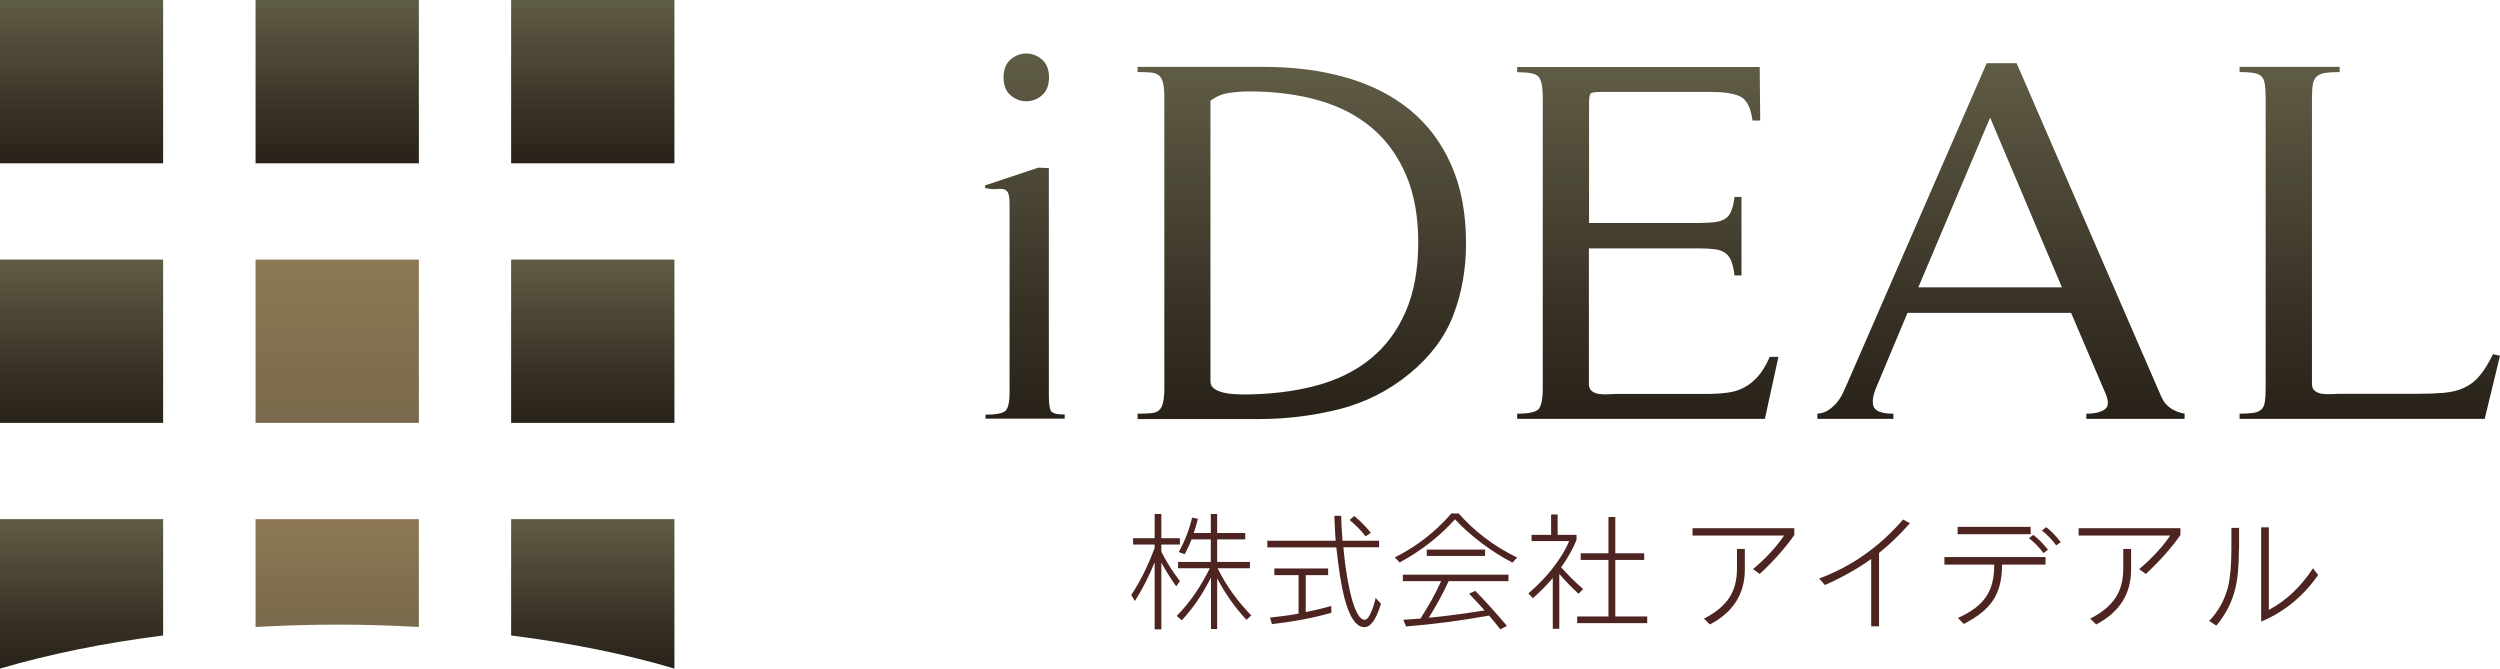
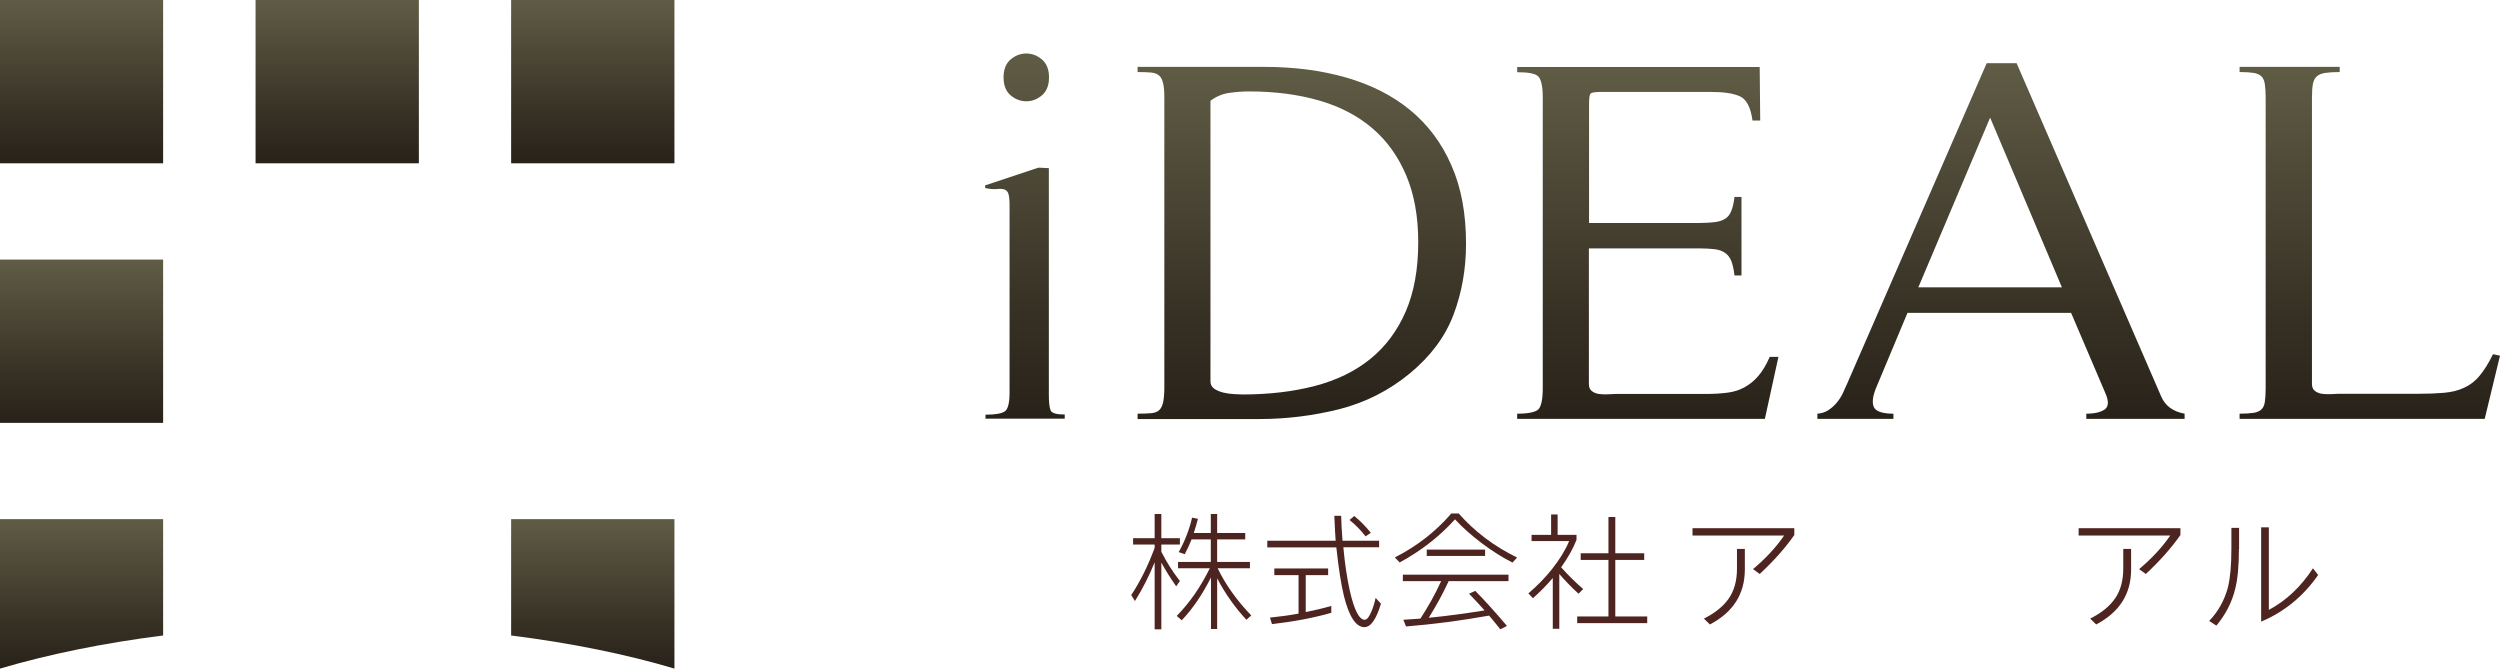
<svg xmlns="http://www.w3.org/2000/svg" xmlns:xlink="http://www.w3.org/1999/xlink" id="_レイヤー_2" data-name="レイヤー_2" viewBox="0 0 149.57 40">
  <defs>
    <style>
      .cls-1 {
        fill: url(#linear-gradient-13);
      }

      .cls-2 {
        fill: url(#linear-gradient-2);
      }

      .cls-3 {
        fill: #4d2420;
      }

      .cls-4 {
        fill: url(#linear-gradient-10);
      }

      .cls-5 {
        fill: url(#linear-gradient-12);
      }

      .cls-6 {
        fill: url(#linear-gradient-4);
      }

      .cls-7 {
        fill: url(#linear-gradient-3);
      }

      .cls-8 {
        fill: url(#linear-gradient-5);
      }

      .cls-9 {
        fill: url(#linear-gradient-8);
      }

      .cls-10 {
        fill: url(#linear-gradient-14);
      }

      .cls-11 {
        fill: url(#linear-gradient-7);
      }

      .cls-12 {
        fill: url(#linear-gradient-9);
      }

      .cls-13 {
        fill: url(#linear-gradient-11);
      }

      .cls-14 {
        fill: url(#linear-gradient-6);
      }

      .cls-15 {
        fill: url(#linear-gradient);
      }
    </style>
    <linearGradient id="linear-gradient" x1="61.3" y1="-.92" x2="61.3" y2="42.05" gradientUnits="userSpaceOnUse">
      <stop offset=".02" stop-color="#68654c" />
      <stop offset=".46" stop-color="#363024" />
      <stop offset=".81" stop-color="#140d0a" />
      <stop offset="1" stop-color="#080000" />
    </linearGradient>
    <linearGradient id="linear-gradient-2" x1="77.89" y1=".04" x2="77.89" y2="41.42" xlink:href="#linear-gradient" />
    <linearGradient id="linear-gradient-3" x1="98.59" y1=".04" x2="98.59" y2="41.42" xlink:href="#linear-gradient" />
    <linearGradient id="linear-gradient-4" x1="119.7" y1="-.22" x2="119.7" y2="41.59" xlink:href="#linear-gradient" />
    <linearGradient id="linear-gradient-5" x1="141.78" y1=".04" x2="141.78" y2="41.42" xlink:href="#linear-gradient" />
    <linearGradient id="linear-gradient-6" x1="4.88" y1="-1.84" x2="4.88" y2="17.35" xlink:href="#linear-gradient" />
    <linearGradient id="linear-gradient-7" x1="20.17" y1="-1.84" x2="20.17" y2="17.35" xlink:href="#linear-gradient" />
    <linearGradient id="linear-gradient-8" x1="35.46" y1="-1.84" x2="35.46" y2="17.35" xlink:href="#linear-gradient" />
    <linearGradient id="linear-gradient-9" x1="4.88" y1="13.69" x2="4.88" y2="32.88" xlink:href="#linear-gradient" />
    <linearGradient id="linear-gradient-10" x1="20.17" y1="13.3" x2="20.17" y2="51.33" gradientUnits="userSpaceOnUse">
      <stop offset=".02" stop-color="#907b54" />
      <stop offset=".23" stop-color="#7f6e4e" />
      <stop offset=".73" stop-color="#5c5244" />
      <stop offset="1" stop-color="#4f4840" />
    </linearGradient>
    <linearGradient id="linear-gradient-11" x1="35.46" y1="13.69" x2="35.46" y2="32.88" xlink:href="#linear-gradient" />
    <linearGradient id="linear-gradient-12" x1="4.88" y1="29.38" x2="4.88" y2="46.94" xlink:href="#linear-gradient" />
    <linearGradient id="linear-gradient-13" y1="29.59" x2="20.17" y2="54.72" xlink:href="#linear-gradient-10" />
    <linearGradient id="linear-gradient-14" x1="35.46" y1="29.38" x2="35.46" y2="46.94" xlink:href="#linear-gradient" />
  </defs>
  <g id="_デザイン" data-name="デザイン">
    <g>
      <g>
        <g>
          <path class="cls-15" d="M58.96,25.06v-.25c.59,0,.97-.07,1.16-.2.18-.13.28-.5.28-1.1v-11.23c0-.35-.03-.59-.08-.72-.05-.12-.14-.2-.24-.23-.11-.03-.26-.04-.44-.02-.18.02-.42,0-.7-.06v-.16l3.19-1.06.62.03v13.53c0,.46.03.77.1.95.07.18.35.26.85.26v.25h-4.72ZM62.34,5.7c-.28.24-.6.36-.94.36s-.66-.12-.94-.36c-.28-.24-.42-.6-.42-1.07s.14-.83.42-1.07c.28-.24.6-.36.94-.36s.66.12.94.36c.28.24.42.6.42,1.07s-.14.83-.42,1.07Z" />
          <path class="cls-2" d="M68.06,24.75c.32,0,.6-.01.81-.03.22-.02.38-.08.49-.19.11-.1.18-.26.23-.47.04-.21.07-.49.07-.84V5.84c0-.35-.02-.63-.07-.84-.04-.21-.12-.36-.23-.47-.11-.1-.27-.17-.49-.19-.22-.02-.49-.03-.81-.03v-.31h7.55c1.8,0,3.44.21,4.93.64,1.49.43,2.76,1.07,3.82,1.94,1.06.87,1.89,1.97,2.47,3.3.59,1.33.88,2.89.88,4.7,0,1.51-.25,2.93-.75,4.25-.5,1.32-1.37,2.48-2.6,3.5-1.26,1.04-2.67,1.75-4.23,2.15-1.56.39-3.16.59-4.78.59h-7.29v-.31ZM72.42,22.82c0,.19.08.33.23.44.15.1.34.18.55.23.22.05.43.08.65.09.22.01.38.02.49.02,1.58,0,3.03-.17,4.33-.51,1.3-.34,2.41-.88,3.32-1.62.91-.74,1.61-1.68,2.11-2.83.5-1.15.75-2.54.75-4.15,0-1.53-.24-2.87-.72-4-.48-1.13-1.15-2.07-2.03-2.82-.88-.75-1.94-1.3-3.19-1.66-1.25-.36-2.64-.54-4.18-.54-.39,0-.79.03-1.2.09-.41.06-.78.22-1.11.47v16.8Z" />
          <path class="cls-7" d="M105.6,25.06h-14.83v-.31c.67,0,1.09-.09,1.27-.26.17-.18.26-.6.26-1.26V5.84c0-.66-.09-1.08-.26-1.26-.17-.18-.6-.26-1.27-.26v-.31h14.51l.03,3.2h-.46c-.11-.79-.36-1.27-.76-1.45-.4-.18-.98-.26-1.74-.26h-6.57c-.37,0-.58.04-.63.11-.05.07-.08.28-.08.61v7.12h6.6c.35,0,.65-.02.91-.05.26-.03.47-.1.63-.2.16-.1.29-.26.37-.47.09-.21.15-.49.19-.84h.42v4.7h-.42c-.04-.37-.11-.66-.19-.87-.09-.21-.21-.37-.37-.48-.16-.11-.37-.19-.62-.22-.25-.03-.56-.05-.93-.05h-6.6v8.12c0,.19.06.33.18.42.12.09.26.15.42.17.16.02.34.03.52.02.18-.01.34-.02.47-.02h5.37c.52,0,.97-.03,1.35-.08.38-.05.72-.16,1.02-.33.3-.17.57-.39.81-.67.24-.28.47-.66.68-1.14h.52l-.81,3.7Z" />
          <path class="cls-6" d="M124.82,25.06v-.31c.5,0,.87-.09,1.11-.26.24-.18.24-.52,0-1.04l-2.02-4.73h-9.79l-1.82,4.35c-.24.54-.31.95-.21,1.24.1.29.49.44,1.19.44v.31h-4.55v-.31c.26-.02.48-.09.67-.22.18-.12.35-.27.49-.44.14-.17.26-.35.36-.56.1-.21.19-.41.28-.62l8.33-19.13h1.79l8.65,19.94c.24.56.7.9,1.4,1.03v.31h-5.86ZM119.06,7.05l-4.29,10.14h8.59l-4.29-10.14Z" />
          <path class="cls-8" d="M148.66,25.06h-14.67v-.31c.35,0,.62-.02.83-.05.21-.03.36-.1.47-.2.11-.1.18-.25.21-.45.03-.2.05-.47.05-.82V5.84c0-.33-.02-.6-.05-.81-.03-.21-.1-.36-.21-.47-.11-.1-.27-.17-.47-.2-.21-.03-.48-.05-.83-.05v-.31h5.99v.31c-.35,0-.63.02-.85.05-.22.03-.39.1-.51.2-.12.1-.2.25-.24.45-.04.2-.06.47-.06.82v17.14c0,.19.06.33.18.42.12.09.26.15.42.17.16.02.34.03.52.02.18-.01.34-.02.47-.02h4.75c.59,0,1.11-.02,1.56-.06.46-.04.86-.14,1.2-.3.35-.16.66-.39.93-.72.27-.32.54-.75.8-1.29l.42.09-.91,3.76Z" />
        </g>
        <g>
          <path class="cls-3" d="M69.08,33.64c-.33.82-.72,1.59-1.18,2.32l-.22-.36c.55-.83,1.01-1.77,1.4-2.82v-.2h-1.29v-.38h1.29v-1.45h.4v1.45h1.11v.38h-1.11v.43c.3.59.66,1.18,1.11,1.75l-.22.32c-.36-.51-.65-.98-.89-1.42v3.99h-.4v-3.99ZM72.45,34.55c-.52,1.03-1.1,1.88-1.75,2.56l-.3-.26c.75-.76,1.42-1.71,1.98-2.85h-1.9v-.38h1.96v-1.35h-1.15c-.12.3-.25.59-.41.89l-.36-.13c.36-.64.63-1.33.8-2.06l.35.07c-.07.29-.16.58-.25.85h1.02v-1.14h.38v1.14h1.68v.38h-1.68v1.35h1.96v.38h-1.93c.48.99,1.15,1.93,2.01,2.82l-.29.26c-.68-.73-1.27-1.56-1.75-2.48v3.03h-.37v-3.08Z" />
          <path class="cls-3" d="M82.53,32.74h-2.16c.09.99.22,1.86.39,2.62.26,1.14.56,1.72.89,1.72.13,0,.27-.17.41-.52.1-.24.18-.5.24-.79l.32.35c-.28.93-.61,1.4-.99,1.4-.5,0-.91-.61-1.22-1.84-.17-.68-.32-1.65-.46-2.93h-4.13v-.4h4.09c-.02-.25-.05-.75-.08-1.49h.41c0,.32.03.82.08,1.49h2.19v.4ZM79.66,36.66c-1.08.31-2.26.53-3.56.68l-.12-.39c.6-.06,1.17-.14,1.71-.24v-2.3h-1.45v-.4h3.22v.4h-1.34v2.21c.54-.11,1.06-.23,1.53-.37v.41ZM82.02,31.87l-.32.22c-.26-.34-.58-.67-.96-.98l.28-.24c.35.28.68.62.99,1Z" />
          <path class="cls-3" d="M90.77,33.35l-.28.31c-.61-.31-1.23-.7-1.85-1.17-.62-.47-1.15-.94-1.59-1.42-.92,1.02-2.02,1.88-3.31,2.58l-.29-.3c1.32-.67,2.45-1.55,3.38-2.63h.44c.95,1.08,2.11,1.96,3.5,2.64ZM89.09,36.83c-1.68.3-3.34.52-4.97.65l-.16-.4c.43-.03.77-.05,1.02-.07.47-.72.89-1.47,1.24-2.24h-2.29v-.39h6.32v.39h-3.58c-.33.72-.73,1.45-1.19,2.19,1.04-.1,2.15-.25,3.34-.44-.33-.37-.64-.7-.93-1l.37-.17c.54.54,1.17,1.24,1.9,2.1l-.4.2c-.22-.28-.44-.55-.66-.81ZM88.85,33.26h-3.49v-.38h3.49v.38Z" />
          <path class="cls-3" d="M93.3,37.62h-.4v-3.04c-.38.45-.78.85-1.19,1.21l-.27-.29c.52-.44,1-.93,1.42-1.46.46-.58.8-1.14,1.02-1.67h-2.25v-.37h1.17v-1.22h.39v1.22h1.13v.3c-.21.53-.52,1.08-.92,1.64.4.45.84.89,1.32,1.3l-.28.28c-.4-.36-.78-.76-1.15-1.18v3.27ZM98.55,37.28h-4.19v-.4h1.87v-3.38h-1.66v-.4h1.66v-2.17h.41v2.17h1.73v.4h-1.73v3.38h1.91v.4Z" />
          <path class="cls-3" d="M107.35,32.01c-.54.77-1.23,1.55-2.07,2.33l-.4-.29c.77-.65,1.39-1.32,1.86-2.01h-5.48v-.44h6.09v.4ZM104.39,34.07c0,1.47-.7,2.56-2.09,3.29l-.36-.35c.68-.34,1.18-.75,1.5-1.22.32-.47.48-1.06.48-1.77v-1.18h.47v1.23Z" />
-           <path class="cls-3" d="M114.27,31.3c-.58.66-1.2,1.26-1.85,1.78v4.39h-.47v-4.03c-.82.59-1.75,1.11-2.77,1.56l-.34-.39c1.94-.72,3.61-1.9,5.02-3.53l.41.23Z" />
-           <path class="cls-3" d="M122.38,33.78h-2.6v.04c0,.85-.18,1.54-.53,2.08-.35.54-.94,1.01-1.76,1.43l-.35-.36c.78-.35,1.34-.76,1.67-1.25.34-.48.5-1.12.5-1.9v-.04h-2.98v-.45h6.05v.45ZM121.49,31.96h-4.37v-.44h4.37v.44ZM122.53,32.88l-.27.21c-.28-.36-.56-.66-.87-.89l.26-.2c.29.23.58.52.88.89ZM123.29,32.43l-.27.2c-.28-.37-.57-.67-.86-.89l.26-.2c.27.2.56.5.87.89Z" />
          <path class="cls-3" d="M130.45,32.01c-.54.77-1.23,1.55-2.07,2.33l-.4-.29c.77-.65,1.39-1.32,1.86-2.01h-5.48v-.44h6.09v.4ZM127.5,34.07c0,1.47-.7,2.56-2.09,3.29l-.36-.35c.68-.34,1.18-.75,1.5-1.22.32-.47.48-1.06.48-1.77v-1.18h.47v1.23Z" />
          <path class="cls-3" d="M133.95,32.85c0,.99-.07,1.78-.22,2.37-.19.8-.57,1.54-1.13,2.21l-.43-.28c.54-.56.91-1.23,1.12-2,.14-.57.21-1.34.21-2.32v-1.25h.46v1.27ZM138.69,34.4c-.89,1.28-2.03,2.21-3.41,2.79v-5.64h.46v4.94c1.05-.56,1.93-1.4,2.64-2.49l.31.4Z" />
        </g>
      </g>
      <g>
        <rect class="cls-14" width="9.76" height="9.77" />
        <rect class="cls-11" x="15.29" width="9.77" height="9.77" />
        <rect class="cls-9" x="30.58" width="9.77" height="9.77" />
        <rect class="cls-12" y="15.53" width="9.76" height="9.77" />
-         <rect class="cls-4" x="15.29" y="15.53" width="9.77" height="9.77" />
-         <rect class="cls-13" x="30.58" y="15.53" width="9.77" height="9.77" />
        <path class="cls-5" d="M0,31.06h9.76v6.96c-3.58.45-6.87,1.13-9.76,1.98v-8.94Z" />
-         <path class="cls-1" d="M15.29,37.51v-6.45h9.77v6.45c-1.59-.09-3.22-.14-4.88-.14s-3.29.05-4.88.14Z" />
        <path class="cls-10" d="M30.58,31.06h9.77v8.94c-2.89-.86-6.19-1.53-9.77-1.98v-6.96Z" />
      </g>
    </g>
  </g>
</svg>